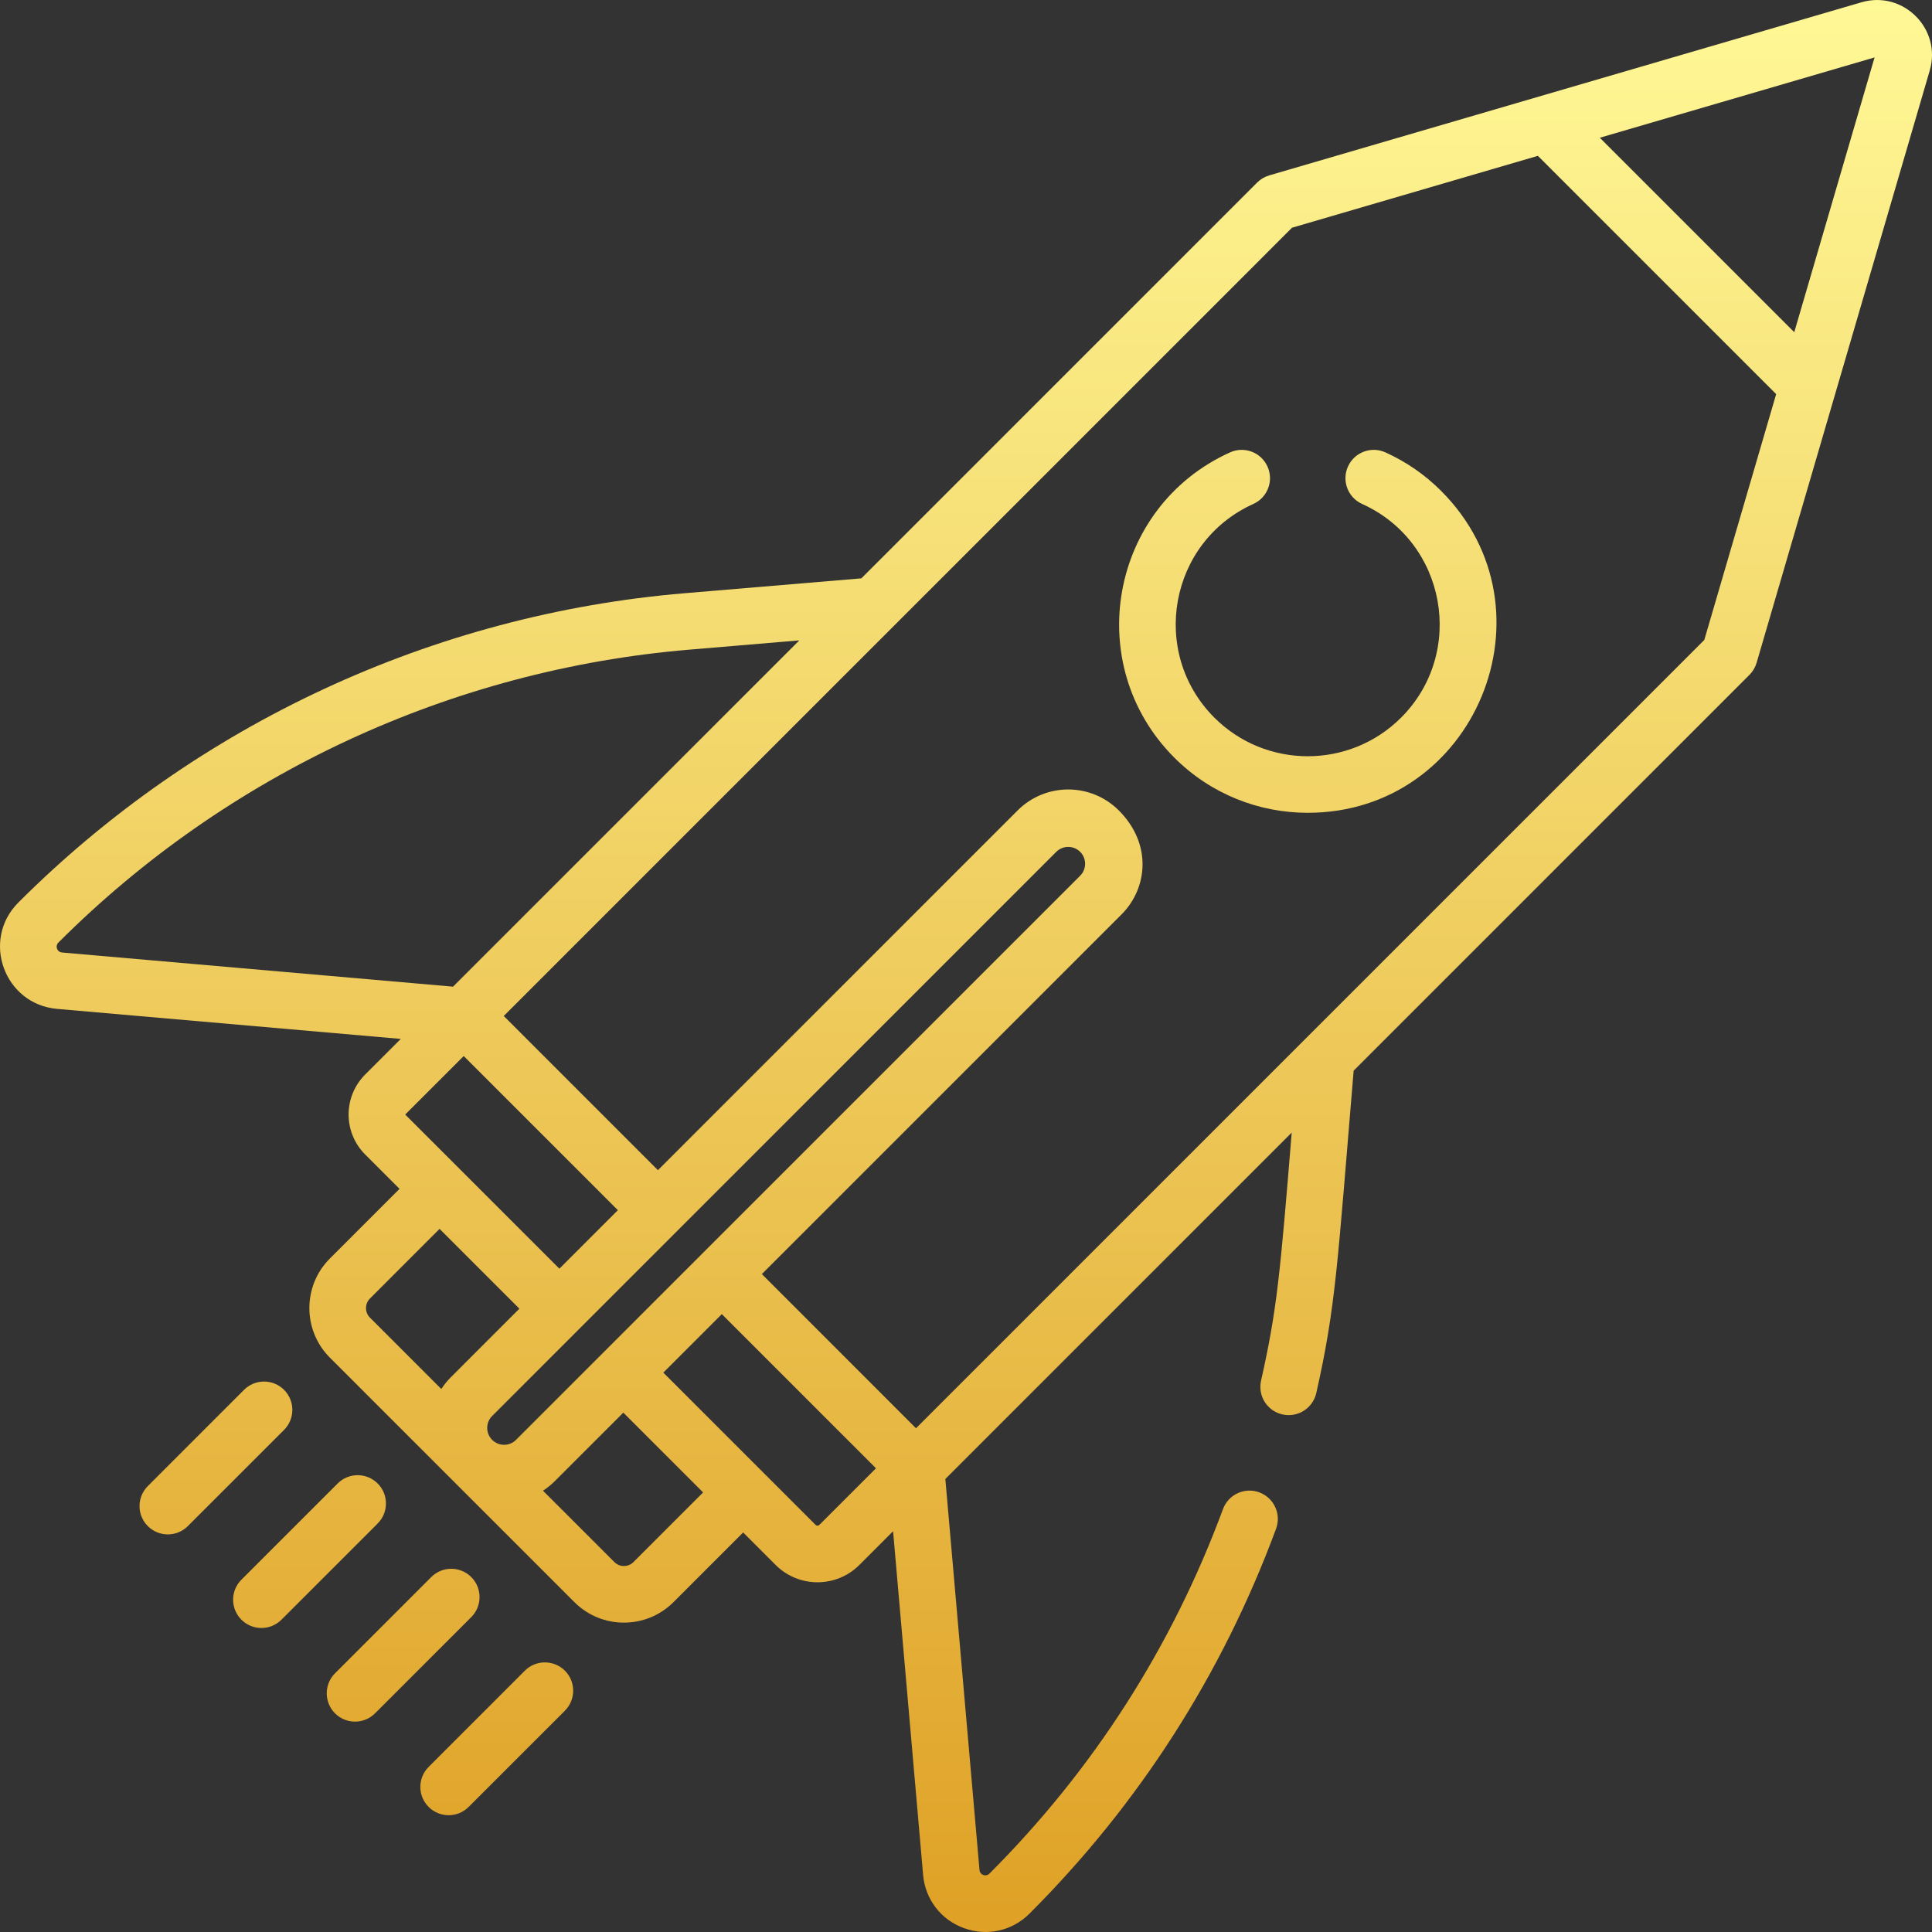
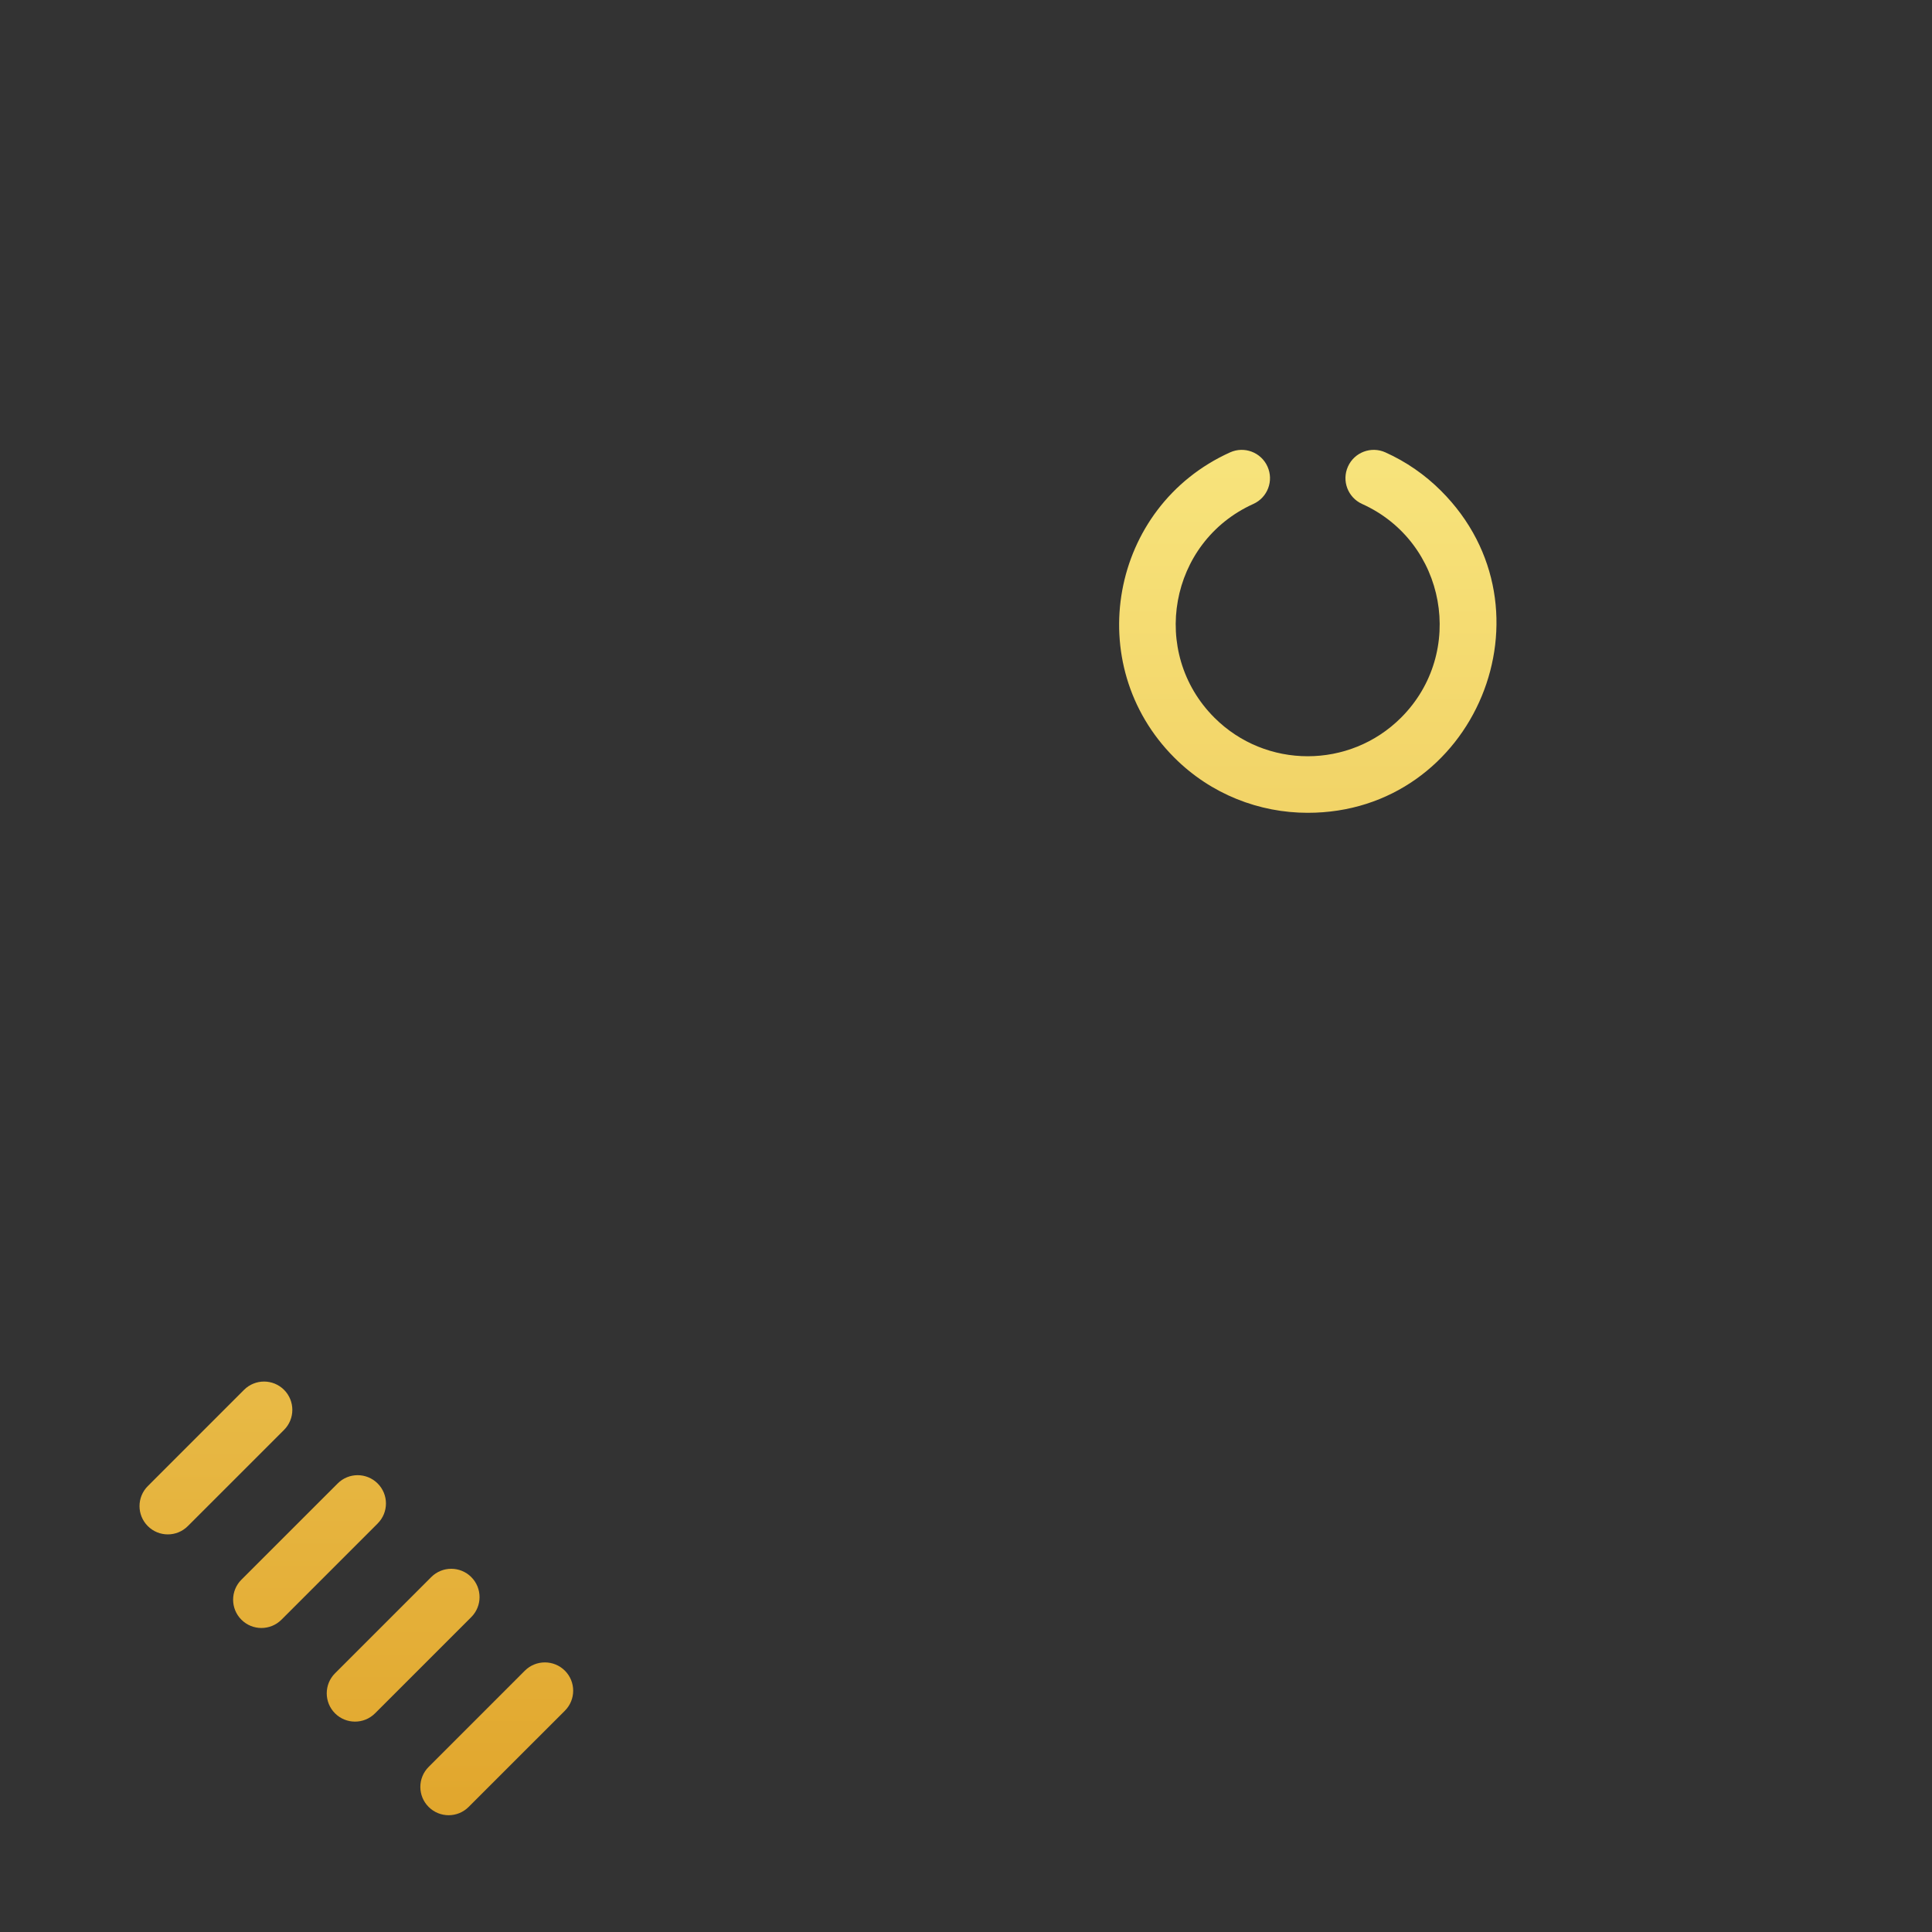
<svg xmlns="http://www.w3.org/2000/svg" width="65" height="65" viewBox="0 0 65 65" fill="none">
  <rect x="0" y="0" width="65" height="65" fill="#333333" stroke="none" />
  <path d="M9.557 46.76C9.185 46.388 8.582 46.388 8.21 46.76L4.973 49.998C4.601 50.37 4.601 50.972 4.973 51.344C5.344 51.716 5.947 51.716 6.319 51.344L9.557 48.107C9.928 47.735 9.928 47.132 9.557 46.76Z" fill="url(#paint0_linear)" />
  <path d="M12.706 49.91C12.334 49.538 11.731 49.538 11.36 49.91L8.122 53.147C7.75 53.519 7.75 54.122 8.122 54.493C8.494 54.865 9.097 54.865 9.469 54.493L12.706 51.256C13.078 50.884 13.078 50.282 12.706 49.91Z" fill="url(#paint1_linear)" />
  <path d="M19.005 56.208C18.633 55.837 18.03 55.837 17.658 56.208L14.421 59.446C14.049 59.818 14.049 60.421 14.421 60.792C14.793 61.164 15.396 61.164 15.767 60.792L19.005 57.555C19.377 57.183 19.377 56.58 19.005 56.208Z" fill="url(#paint2_linear)" />
  <path d="M15.855 53.059C15.483 52.687 14.88 52.687 14.509 53.059L11.271 56.297C10.9 56.668 10.9 57.271 11.271 57.643C11.643 58.015 12.246 58.015 12.618 57.643L15.855 54.406C16.227 54.034 16.227 53.431 15.855 53.059Z" fill="url(#paint3_linear)" />
-   <path d="M62.627 0.077C58.491 1.286 46.626 4.754 42.701 5.901C42.548 5.946 42.408 6.029 42.295 6.142L28.979 19.458L23.029 19.959C14.576 20.67 6.617 24.366 0.618 30.364C-0.644 31.627 0.144 33.788 1.921 33.943L13.484 34.953L12.286 36.151C11.543 36.894 11.542 38.098 12.286 38.842L13.442 39.998L11.097 42.343C10.179 43.261 10.179 44.756 11.097 45.675C12.101 46.678 18.317 52.894 19.326 53.903C20.244 54.821 21.739 54.821 22.657 53.903L25.002 51.558L26.096 52.652C26.873 53.429 28.137 53.427 28.911 52.652L30.047 51.516L31.057 63.079C31.129 63.901 31.655 64.588 32.431 64.87C33.205 65.152 34.05 64.967 34.636 64.382C38.327 60.691 41.118 56.334 42.932 51.433C43.114 50.94 42.862 50.392 42.369 50.209C41.876 50.027 41.328 50.278 41.146 50.772C39.428 55.414 36.785 59.539 33.289 63.035C33.17 63.154 32.969 63.083 32.954 62.913L31.805 49.758L43.458 38.105C43.072 42.825 42.967 44.057 42.427 46.449C42.311 46.962 42.633 47.472 43.146 47.587C43.659 47.703 44.169 47.381 44.285 46.868C44.944 43.947 44.994 42.559 45.542 36.021L58.858 22.705C58.971 22.592 59.054 22.452 59.099 22.299L61.743 13.253L61.743 13.253L64.924 2.372C65.334 0.969 64.026 -0.333 62.627 0.077ZM2.087 32.046C1.919 32.031 1.845 31.831 1.965 31.711C7.646 26.03 15.184 22.53 23.189 21.857L26.892 21.545L15.242 33.195L2.087 32.046ZM15.601 35.529L20.788 40.715L18.82 42.683C16.766 40.628 14.094 37.959 13.633 37.498L15.601 35.529ZM15.165 46.339C15.044 46.459 14.939 46.592 14.847 46.731L12.444 44.328C12.271 44.155 12.271 43.863 12.444 43.69L14.789 41.344C16.003 42.559 16.598 43.154 17.474 44.029L15.165 46.339ZM17.362 48.442C17.14 48.664 16.78 48.665 16.558 48.442C16.336 48.221 16.336 47.86 16.558 47.639C17.331 46.866 34.503 29.693 35.537 28.659C35.759 28.438 36.119 28.438 36.341 28.659C36.563 28.881 36.563 29.24 36.341 29.463L23.611 42.192C22.926 42.877 17.953 47.851 17.362 48.442ZM21.31 52.556C21.197 52.67 21.062 52.687 20.991 52.687C20.921 52.687 20.786 52.67 20.672 52.556L18.268 50.153C18.408 50.062 18.541 49.956 18.662 49.835L20.971 47.526L23.655 50.211L21.31 52.556ZM27.564 51.306C27.562 51.308 27.56 51.308 27.558 51.31C27.524 51.338 27.474 51.337 27.443 51.306C26.875 50.737 22.914 46.776 22.317 46.18L24.285 44.212L29.471 49.399L27.564 51.306ZM57.339 21.531C56.08 22.79 31.935 46.935 30.818 48.052L25.632 42.865L37.734 30.763C38.606 29.891 38.774 28.399 37.641 27.266C36.7 26.326 35.178 26.326 34.237 27.266L22.135 39.369L16.948 34.182C18.005 33.125 42.235 8.895 43.469 7.661L51.74 5.243L59.757 13.26L57.339 21.531ZM60.366 11.176L53.824 4.634L63.068 1.932L60.366 11.176Z" fill="url(#paint4_linear)" />
  <path d="M48.485 16.516C47.94 15.971 47.31 15.535 46.611 15.22C46.131 15.003 45.567 15.216 45.351 15.696C45.134 16.175 45.348 16.739 45.827 16.955C48.657 18.233 49.326 21.957 47.138 24.144C45.406 25.876 42.588 25.876 40.856 24.144C38.667 21.955 39.333 18.235 42.167 16.955C42.647 16.739 42.86 16.175 42.643 15.696C42.427 15.216 41.863 15.003 41.384 15.22C37.341 17.046 36.377 22.358 39.51 25.491C40.747 26.728 42.372 27.346 43.997 27.346C49.633 27.346 52.472 20.503 48.485 16.516Z" fill="url(#paint5_linear)" />
  <defs>
    <linearGradient id="paint0_linear" x1="32.5" y1="0" x2="32.5" y2="65" gradientUnits="userSpaceOnUse">
      <stop stop-color="#FFF896" />
      <stop offset="1" stop-color="#DFA126" />
    </linearGradient>
    <linearGradient id="paint1_linear" x1="32.5" y1="0" x2="32.5" y2="65" gradientUnits="userSpaceOnUse">
      <stop stop-color="#FFF896" />
      <stop offset="1" stop-color="#DFA126" />
    </linearGradient>
    <linearGradient id="paint2_linear" x1="32.5" y1="0" x2="32.5" y2="65" gradientUnits="userSpaceOnUse">
      <stop stop-color="#FFF896" />
      <stop offset="1" stop-color="#DFA126" />
    </linearGradient>
    <linearGradient id="paint3_linear" x1="32.5" y1="0" x2="32.5" y2="65" gradientUnits="userSpaceOnUse">
      <stop stop-color="#FFF896" />
      <stop offset="1" stop-color="#DFA126" />
    </linearGradient>
    <linearGradient id="paint4_linear" x1="32.5" y1="0" x2="32.5" y2="65" gradientUnits="userSpaceOnUse">
      <stop stop-color="#FFF896" />
      <stop offset="1" stop-color="#DFA126" />
    </linearGradient>
    <linearGradient id="paint5_linear" x1="32.5" y1="0" x2="32.5" y2="65" gradientUnits="userSpaceOnUse">
      <stop stop-color="#FFF896" />
      <stop offset="1" stop-color="#DFA126" />
    </linearGradient>
  </defs>
</svg>